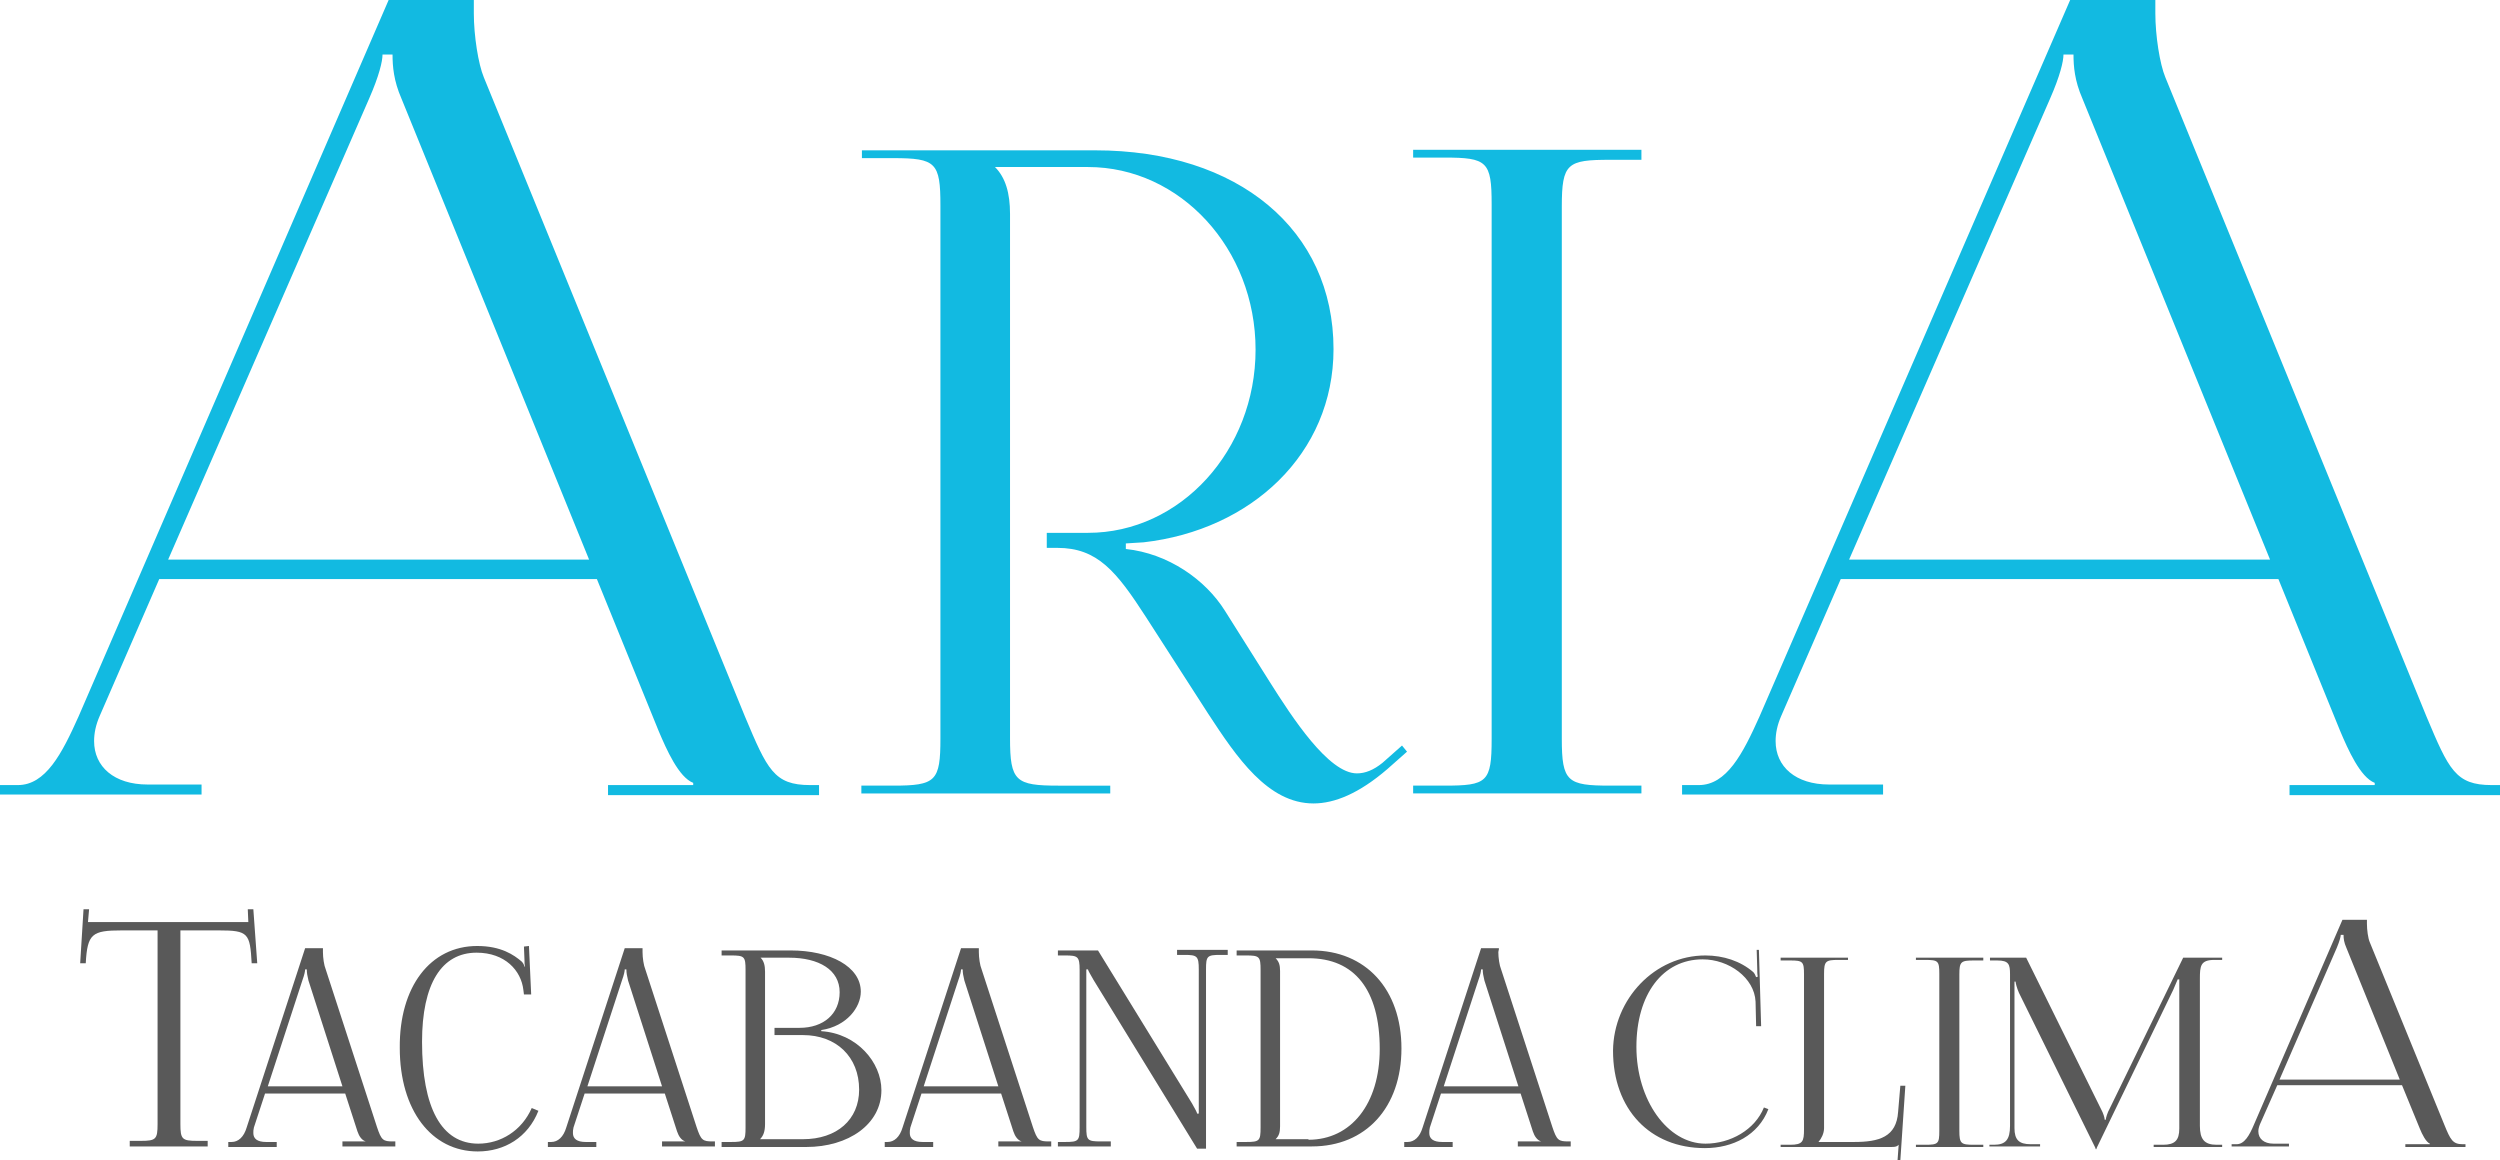
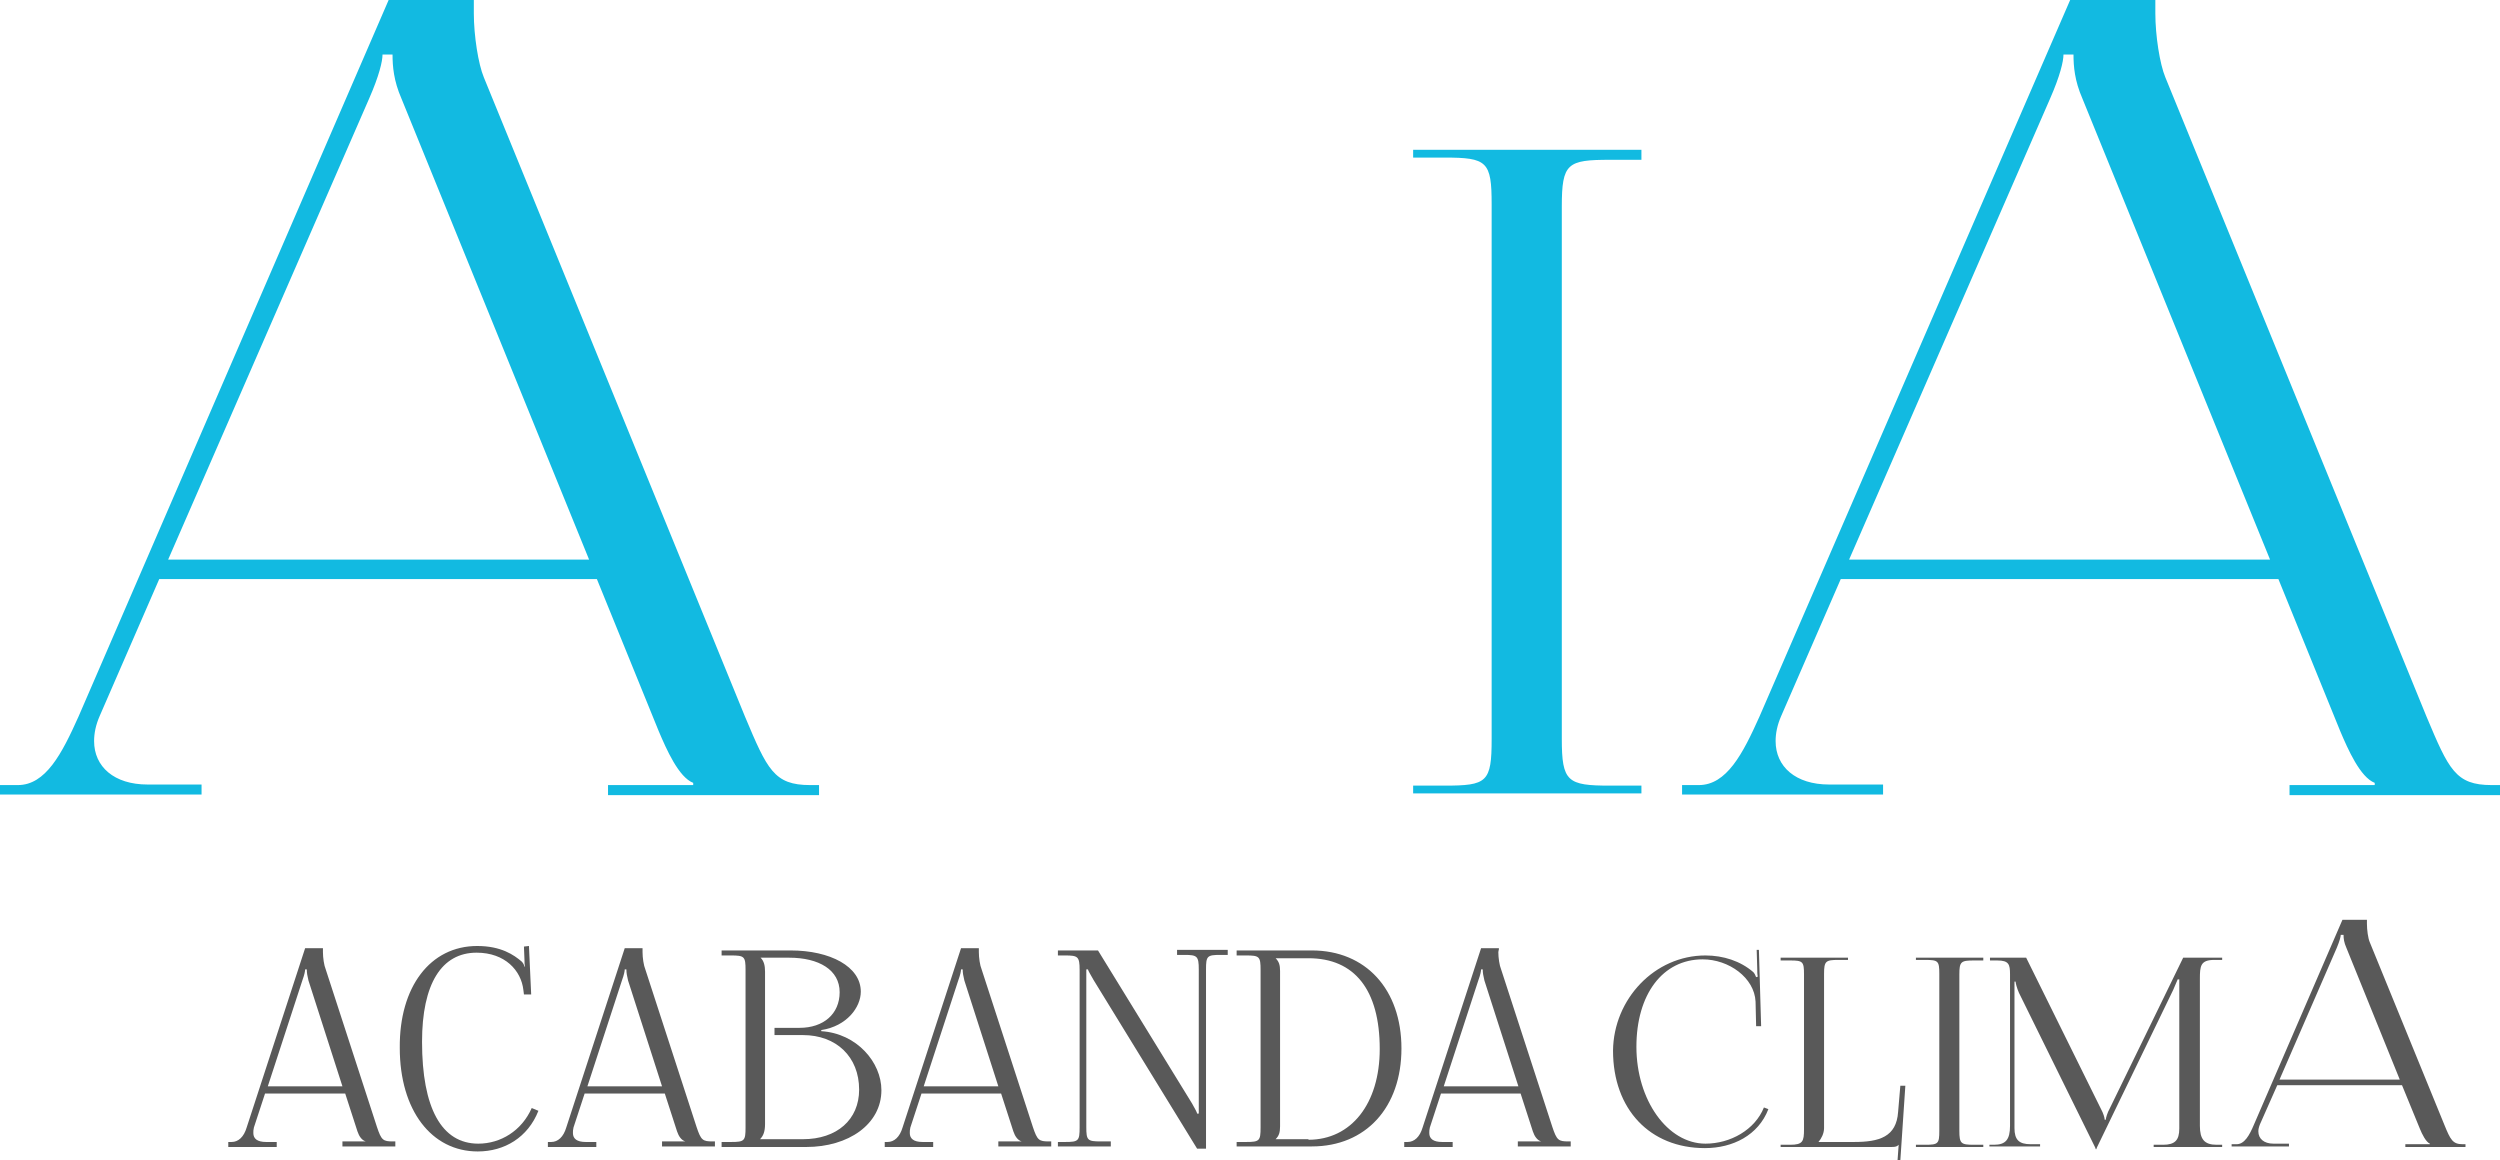
<svg xmlns="http://www.w3.org/2000/svg" xmlns:xlink="http://www.w3.org/1999/xlink" version="1.1" id="Livello_1" x="0px" y="0px" viewBox="0 0 449 208.4" style="enable-background:new 0 0 449 208.4;" xml:space="preserve">
  <style type="text/css">
	.st0{clip-path:url(#SVGID_2_);fill:#12BAE1;}
	.st1{clip-path:url(#SVGID_2_);fill:#595959;}
</style>
  <g>
    <defs>
      <rect id="SVGID_1_" width="449" height="208.4" />
    </defs>
    <clipPath id="SVGID_2_">
      <use xlink:href="#SVGID_1_" style="overflow:visible;" />
    </clipPath>
    <path class="st0" d="M0,141h3.2c5,0,7.9-5.6,10.9-12.3L69.8,0h15.3v2.4c0,4,0.8,9.1,1.8,11.5l46.9,114.8c4,9.5,5.2,12.3,11.7,12.3   h1.6v1.8h-37.9V141h15.3v-0.4c-2.6-1-4.8-6-6.2-9.3L107.2,104H28.6l-10.7,24.6c-0.7,1.6-1,3.1-1,4.5c0,4.6,3.6,7.8,9.6,7.8h9.7v1.8   H0V141z M105.8,100.5L72.1,17.7c-1.4-3.2-1.6-5.8-1.6-7.9h-1.8c0,1.2-0.6,3.8-2.4,7.9l-36.1,82.8H105.8z" />
    <path class="st0" d="M301.9,141h3.2c5,0,7.9-5.6,10.9-12.3L371.8,0h15.3v2.4c0,4,0.8,9.1,1.8,11.5l46.9,114.8   c4,9.5,5.2,12.3,11.7,12.3h1.6v1.8h-37.9V141h15.3v-0.4c-2.6-1-4.8-6-6.2-9.3L409.2,104h-78.6l-10.7,24.6c-0.7,1.6-1,3.1-1,4.5   c0,4.6,3.6,7.8,9.6,7.8h9.7v1.8h-36.1V141z M407.7,100.5L374,17.7c-1.4-3.2-1.6-5.8-1.6-7.9h-1.8c0,1.2-0.6,3.8-2.4,7.9l-36.1,82.8   H407.7z" />
-     <path class="st0" d="M154.8,141.1h5.6c7.7,0,8.5-0.8,8.5-8.5V36.9c0-7.7-0.8-8.5-8.5-8.5h-5.6v-1.4h41.9   c25.7,0,42.8,14.3,42.8,35.7c0,18.8-14.8,32.5-34.1,34.7l-3.2,0.2v1c7.6,0.8,14.3,5.5,17.8,11.1l8,12.7   c4.1,6.5,10.6,16.5,15.7,16.5c1.5,0,3-0.6,4.6-1.9l3.5-3.1l0.9,1.1l-3.5,3.1c-5.1,4.4-9.5,6.2-13.3,6.2c-8.2,0-13.8-8.3-18.9-16.1   l-11.2-17.4c-5.3-8.2-8.7-12.4-15.9-12.4h-1.9v-2.7h7.4c16.6,0,30.1-14.8,30.1-32.9c0-18.1-13.5-32.8-30.1-32.8h-16.7V30   c1.9,1.9,2.7,4.7,2.7,8.4v94.2c0,7.7,1,8.5,8.7,8.5h9.3v1.4h-44.7V141.1z" />
    <path class="st0" d="M253.8,141.1h5.6c7.7,0,8.5-0.6,8.5-8.4v-96c0-7.7-0.8-8.4-8.5-8.4h-5.6v-1.4h41v1.8h-5.6   c-7.7,0-8.7,0.6-8.7,8.4v95.6c0,7.7,1,8.4,8.7,8.4h5.6v1.4h-41V141.1z" />
    <path class="st1" d="M306.3,171.6c3.2,0,6.3,1,8.6,3c0.2,0.2,0.4,0.6,0.5,0.9l0.3-0.1c-0.1-0.4-0.1-0.9-0.1-1.4l-0.1-3.4l0.4,0   l0.4,13.7l-0.9,0l-0.1-4.4c-0.2-4.3-4.8-7.6-9.5-7.6c-7.2,0-11.9,6.3-11.9,15.7c0,9.6,5.6,17.4,12.4,17.4c4.5,0,8.9-2.5,10.5-6.5   l0.8,0.3c-1.8,4.7-6.4,7-11.4,7c-9.9,0-16.5-7-16.5-17.5C289.8,179.4,297.2,171.6,306.3,171.6" />
    <path class="st1" d="M319.8,205.6h1.7c2.3,0,2.5-0.6,2.5-2.8v-27.8c0-2.3-0.2-2.5-2.5-2.5h-1.7V172h12.1v0.4h-1.7   c-2.3,0-2.6,0.2-2.6,2.5v27.7c0,1-0.5,1.9-1,2.5v0h6.4c4.5,0,7.6-0.9,7.9-5.4l0.4-4.7h0.9l-0.9,13.4l-0.5,0l0.2-2.8h0   c-0.3,0.3-0.5,0.4-1.3,0.4h-19.9V205.6z" />
    <path class="st1" d="M344.1,205.6h1.7c2.3,0,2.5-0.2,2.5-2.5v-28.2c0-2.3-0.2-2.5-2.5-2.5h-1.7V172h12.1v0.5h-1.7   c-2.3,0-2.6,0.2-2.6,2.5v28.1c0,2.3,0.3,2.5,2.6,2.5h1.7v0.4h-12.1V205.6z" />
    <path class="st1" d="M357.4,205.6h0.7c2.1,0,2.9-0.9,2.9-3.4V175c0-1.8-0.2-2.5-2.3-2.5h-1.3V172h6.5l13.4,27.1   c0.5,0.9,0.7,1.7,0.7,2h0.2c0-0.3,0.3-1.3,0.7-2l13.2-27.1h7v0.4h-1.4c-2.5,0-2.6,1.1-2.6,3.4v26.4c0,2.4,0.8,3.4,3,3.4h1v0.4   h-12.3v-0.4h1.7c2.1,0,2.9-0.8,2.9-2.9V178c0-0.8,0-1.6,0-2.1h-0.3c0,0.1-0.4,0.9-0.8,1.9l-13.7,28.3l-0.1,0.3h-0.1l-0.1-0.3   l-13.7-27.8c-0.4-0.9-0.6-1.8-0.6-2h-0.2c0,0.4,0,0.8,0,1.6v24.7c0,2.1,0.8,2.9,2.9,2.9h1.7v0.4h-9.1V205.6z" />
    <path class="st1" d="M400.8,205.5h0.9c1.4,0,2.3-1.6,3.1-3.5l15.9-36.8h4.4v0.7c0,1.1,0.2,2.6,0.5,3.3l13.4,32.8   c1.1,2.7,1.5,3.5,3.3,3.5h0.5v0.5H432v-0.5h4.4v-0.1c-0.7-0.3-1.4-1.7-1.8-2.7l-3.2-7.8H409l-3.1,7c-0.2,0.5-0.3,0.9-0.3,1.3   c0,1.3,1,2.2,2.7,2.2h2.8v0.5h-10.3V205.5z M431,193.9l-9.6-23.7c-0.4-0.9-0.5-1.6-0.5-2.3h-0.5c0,0.3-0.2,1.1-0.7,2.3l-10.3,23.7   H431z" />
    <path class="st1" d="M40.9,205.1h0.7c1.2,0,2.2-0.9,2.7-2.6l10.5-32.2H58v0.2c0,0.1,0,0.3,0,0.5c0,1,0.2,2.4,0.5,3.1l9.2,28.3   c0.8,2.4,1.1,2.6,2.9,2.6h0.4v0.9h-9.5v-0.9h4.2V205c-0.7-0.2-1.2-0.9-1.5-1.8l-2.2-6.8H47.6l-2,6.1c-0.1,0.4-0.1,0.7-0.1,1   c0,1,0.7,1.6,2.3,1.6h1.9v0.9h-8.7V205.1z M61.5,195.1l-6.1-19c-0.2-0.8-0.3-1.4-0.3-2h-0.3c0,0.3-0.1,0.9-0.5,2l-6.2,19H61.5z" />
    <path class="st1" d="M85.7,169.9c4.3,0,6.6,1.6,8,2.8c0.2,0.2,0.4,0.5,0.5,0.9h0.1c-0.1-0.4-0.1-0.7-0.1-1.1l-0.1-2.5l0.9-0.1   l0.4,8.7l-1.3,0l-0.1-0.8c-0.4-3.5-3.3-6.7-8.4-6.7c-6.3,0-9.8,5.6-9.8,16c0,11.9,3.5,18.3,10.1,18.3c4,0,7.8-2.3,9.6-6.4l1.2,0.5   c-1.9,4.8-6.1,7.3-10.9,7.3c-8.3,0-14-7.4-14-18.6C71.7,177.2,77.3,169.9,85.7,169.9" />
    <path class="st1" d="M98.3,205.1H99c1.2,0,2.2-0.9,2.7-2.6l10.5-32.2h3.2v0.2c0,0.1,0,0.3,0,0.5c0,1,0.2,2.4,0.5,3.1l9.2,28.3   c0.8,2.4,1.1,2.6,2.9,2.6h0.4v0.9h-9.5v-0.9h4.2V205c-0.7-0.2-1.2-0.9-1.5-1.8l-2.2-6.8H105l-2,6.1c-0.1,0.4-0.1,0.7-0.1,1   c0,1,0.7,1.6,2.3,1.6h1.9v0.9h-8.7V205.1z M118.9,195.1l-6.1-19c-0.2-0.8-0.3-1.4-0.3-2h-0.3c0,0.3-0.1,0.9-0.5,2l-6.2,19H118.9z" />
    <path class="st1" d="M129.6,205.1h1.7c2.4,0,2.6-0.2,2.6-2.6v-28.3c0-2.4-0.2-2.6-2.6-2.6h-1.7v-0.9H142c7.1,0,12.6,2.9,12.6,7.4   c0,2.8-2.5,6.2-7.1,6.9v0.2c6.4,0.4,10.8,5.6,10.8,10.6c0,6.1-5.9,10.2-13.5,10.2h-15.2V205.1z M136.5,204.6L136.5,204.6l7.7,0   c6.1,0,10.1-3.5,10.1-8.9c0-5.9-4.1-9.8-10.1-9.8h-5.1v-1.3h4.5c4.3,0,7.2-2.5,7.2-6.4c0-4-3.7-6.2-9.1-6.2h-5.1v0   c0.6,0.6,0.8,1.4,0.8,2.5v27.4C137.4,203.2,137.1,204,136.5,204.6" />
    <path class="st1" d="M158.7,205.1h0.7c1.2,0,2.2-0.9,2.7-2.6l10.5-32.2h3.2v0.2c0,0.1,0,0.3,0,0.5c0,1,0.2,2.4,0.5,3.1l9.2,28.3   c0.8,2.4,1.1,2.6,2.9,2.6h0.4v0.9h-9.5v-0.9h4.2V205c-0.7-0.2-1.2-0.9-1.5-1.8l-2.2-6.8h-14.3l-2,6.1c-0.1,0.4-0.1,0.7-0.1,1   c0,1,0.7,1.6,2.3,1.6h1.9v0.9h-8.7V205.1z M179.3,195.1l-6.1-19c-0.2-0.8-0.3-1.4-0.3-2h-0.3c0,0.3-0.1,0.9-0.5,2l-6.2,19H179.3z" />
    <path class="st1" d="M190,205.1h1.3c2.4,0,2.6-0.2,2.6-2.6v-28.3c0-2.4-0.3-2.6-2.6-2.6H190v-0.9h7.2l16.9,27.5   c0.5,0.9,0.9,1.6,0.9,1.8h0.3c0-0.5,0-1.2,0-2.1v-23.8c0-2.4-0.3-2.6-2.6-2.6h-1.3v-0.9h9.1v0.9h-1.3c-2.4,0-2.6,0.2-2.6,2.6v32.2   H215l-18.6-30.3c-0.5-0.9-1-1.7-1-1.9h-0.3c0,0.5,0,1.3,0,2.1v26.2c0,2.4,0.2,2.6,2.6,2.6h1.8v0.9H190V205.1z" />
    <path class="st1" d="M222.1,205.1h1.7c2.4,0,2.6-0.2,2.6-2.6v-28.3c0-2.4-0.2-2.6-2.6-2.6h-1.7v-0.9h13.5c9.7,0,16.1,7,16.1,17.6   c0,10.6-6.4,17.6-16.1,17.6h-13.5V205.1z M235,204.7c7.7,0,12.8-6.5,12.8-16.3c0-10.6-4.5-16.3-12.8-16.3h-5.9v0   c0.6,0.6,0.8,1.2,0.8,2.3v27.9c0,1.1-0.2,1.7-0.8,2.3v0H235z" />
    <path class="st1" d="M252.1,205.1h0.7c1.2,0,2.2-0.9,2.7-2.6l10.5-32.2h3.2v0.2c0,0.1-0.1,0.3-0.1,0.5c0,1,0.2,2.4,0.5,3.1   l9.2,28.3c0.8,2.4,1.1,2.6,2.9,2.6h0.4v0.9h-9.5v-0.9h4.2V205c-0.7-0.2-1.2-0.9-1.5-1.8l-2.2-6.8h-14.3l-2,6.1   c-0.1,0.4-0.1,0.7-0.1,1c0,1,0.7,1.6,2.3,1.6h1.9v0.9h-8.7V205.1z M272.7,195.1l-6.1-19c-0.2-0.8-0.3-1.4-0.3-2H266   c0,0.3-0.1,0.9-0.5,2l-6.2,19H272.7z" />
-     <path class="st1" d="M23.3,204.9h2c2.7,0,3-0.3,3-3v-34.8h-6.4c-5.4,0-6.2,0.6-6.5,5.9h-1l0.6-9.7h1l-0.2,2.3h28.8l-0.1-2.3h1   l0.7,9.7h-1c-0.3-5.4-0.6-5.9-5.9-5.9h-6.9v34.8c0,2.7,0.3,3,3,3h1.9v1H23.3V204.9z" />
  </g>
</svg>